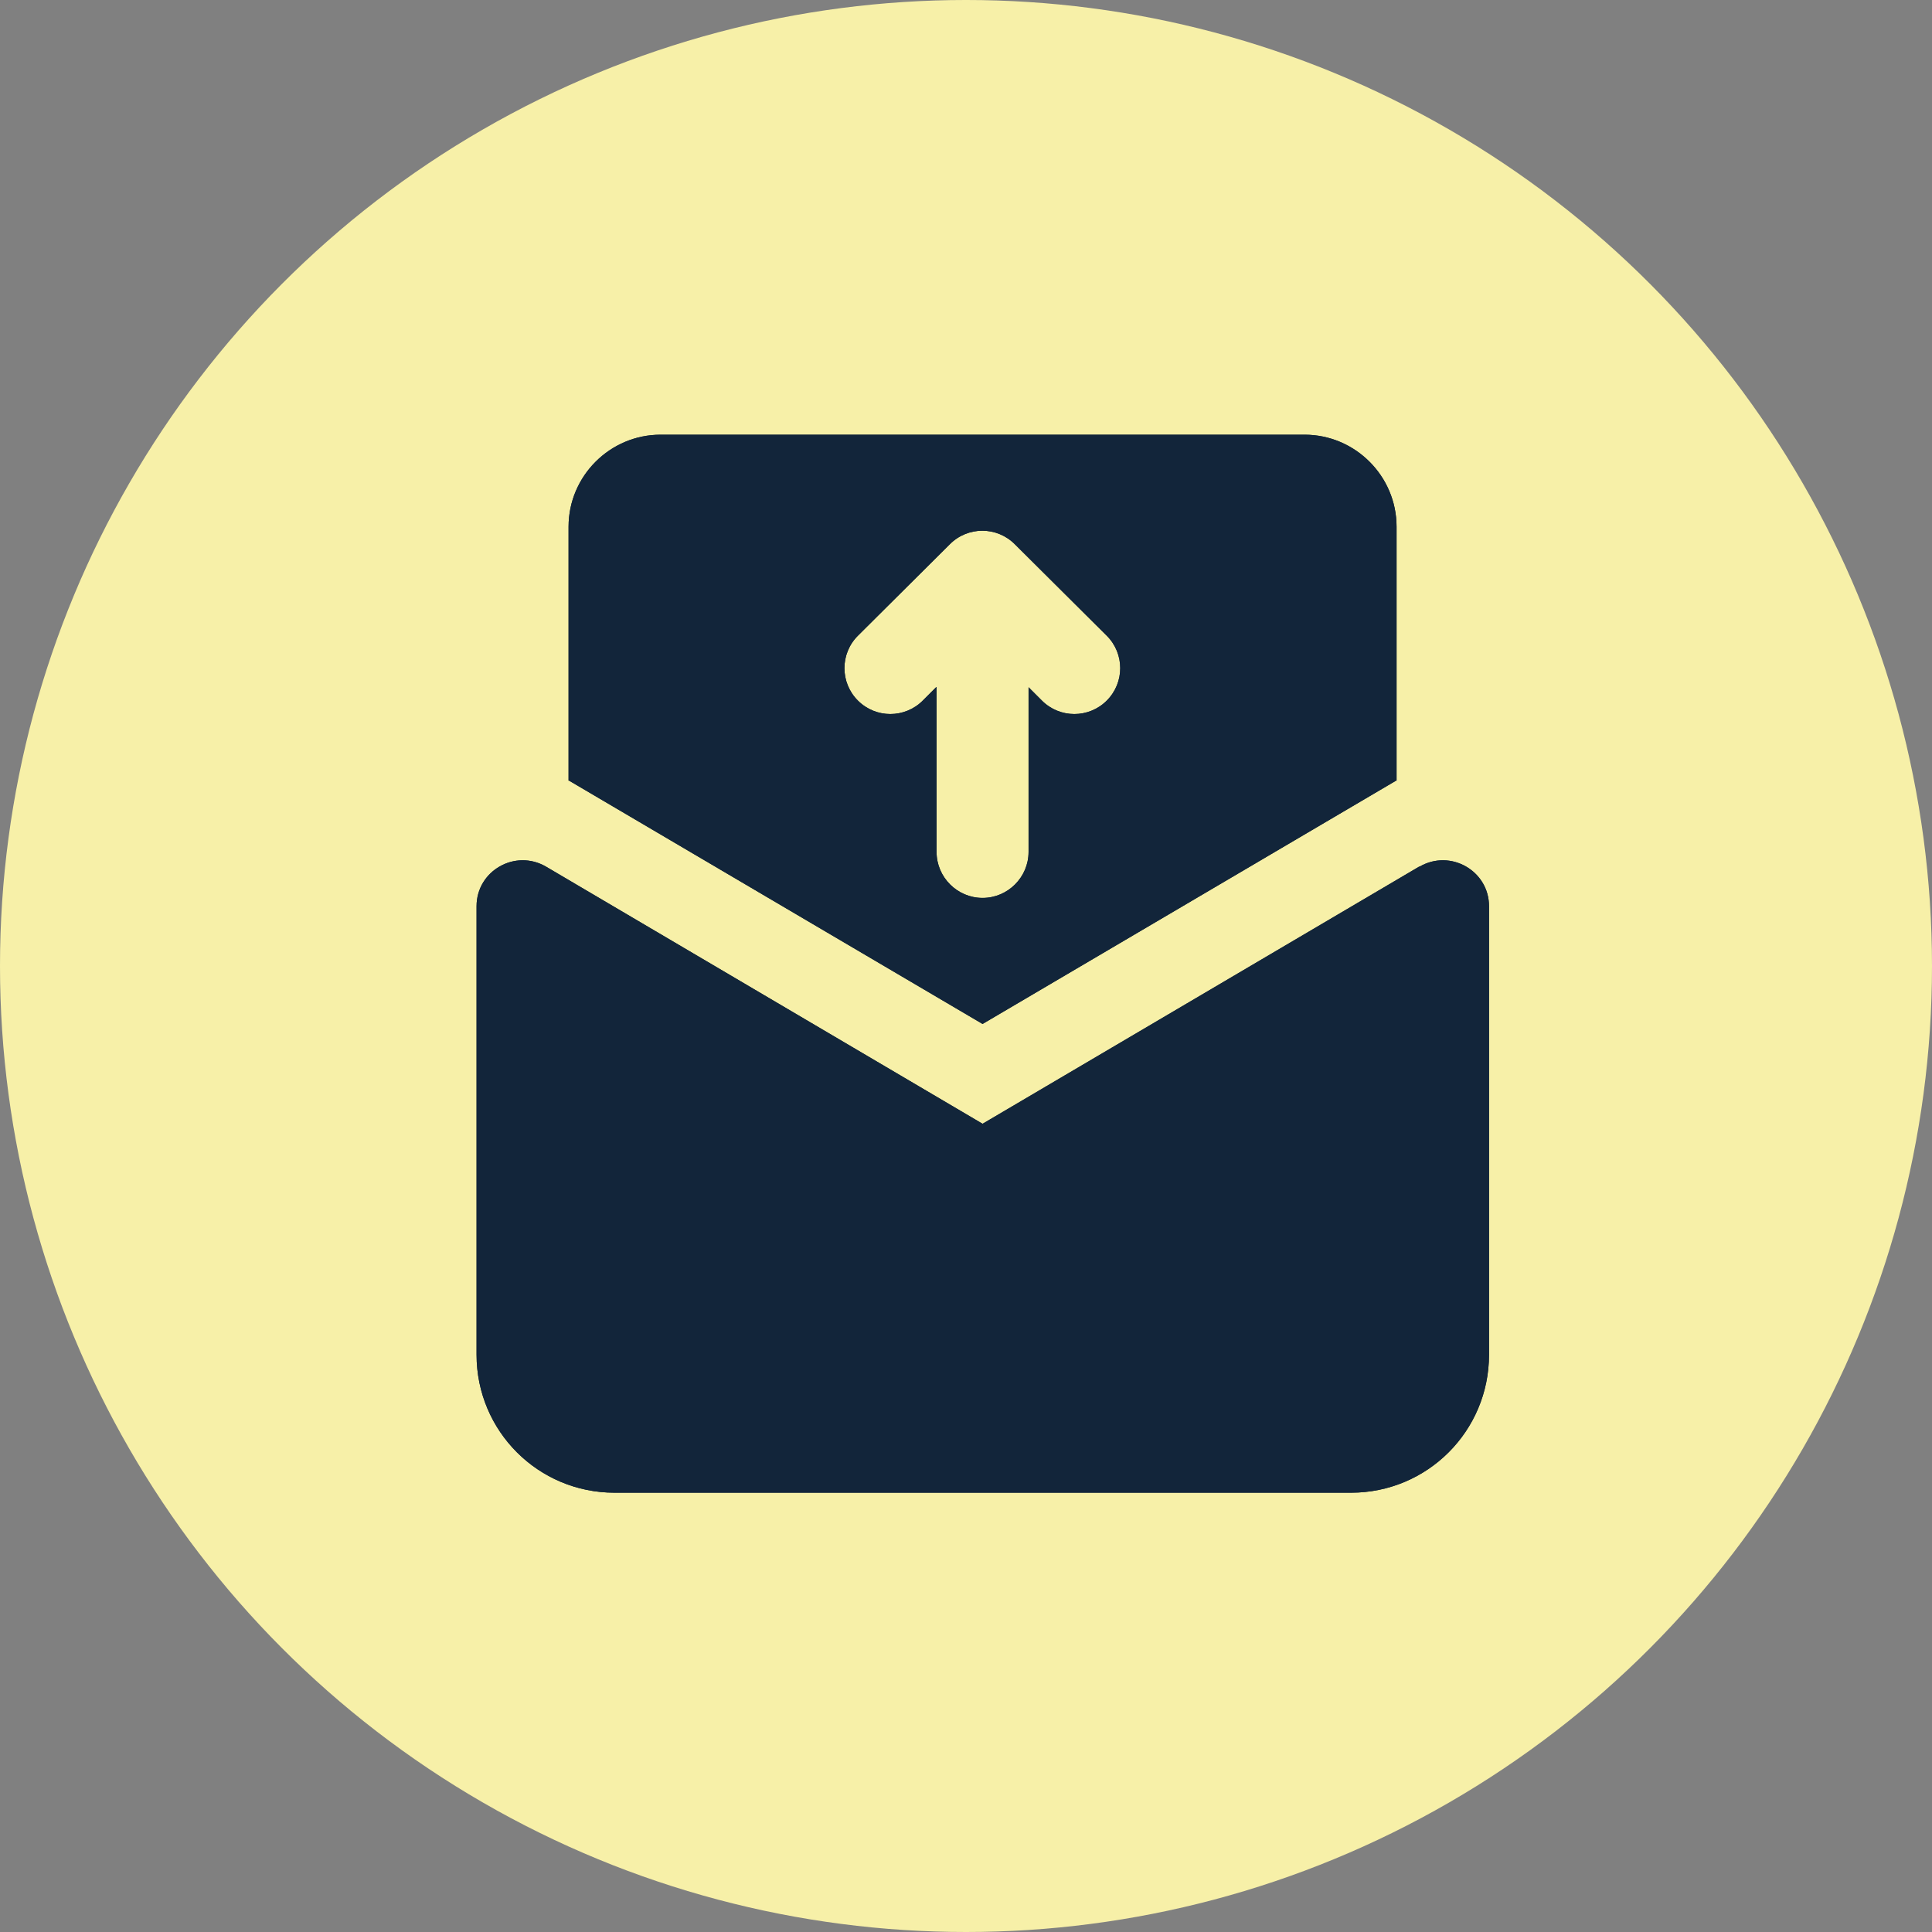
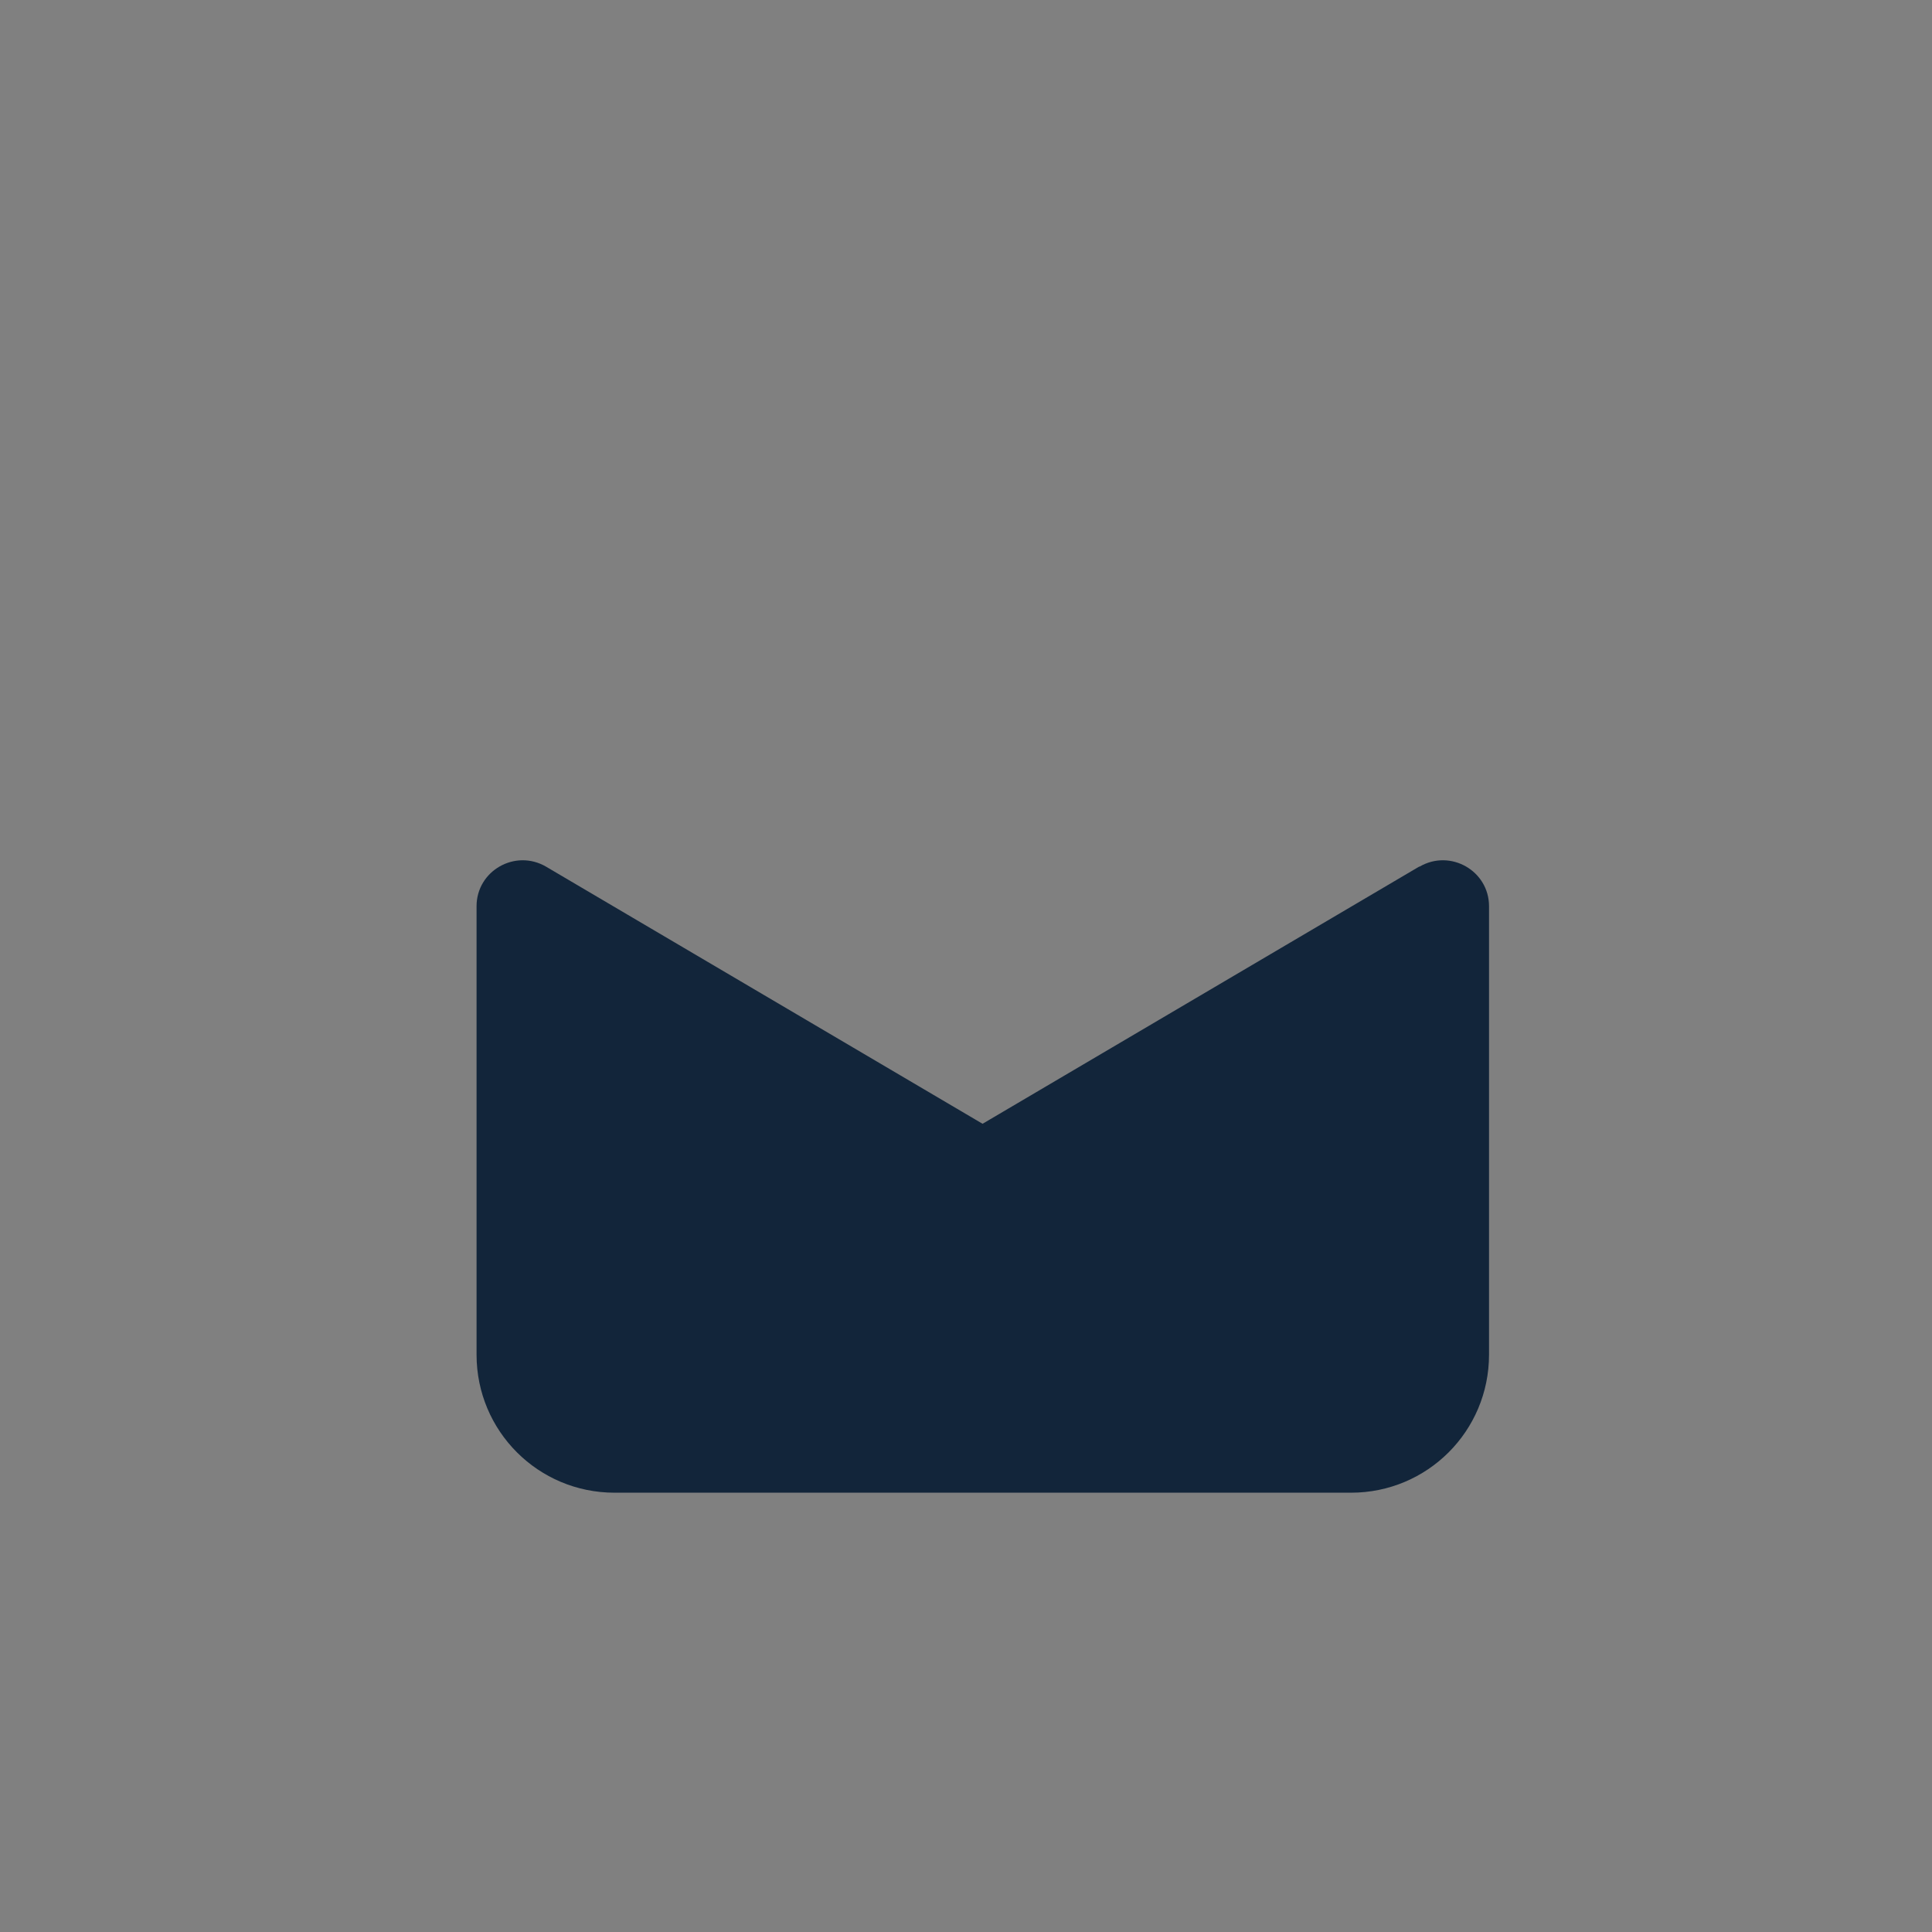
<svg xmlns="http://www.w3.org/2000/svg" id="Calque_1" data-name="Calque 1" viewBox="0 0 42 42">
  <rect x="0" y="0" width="42" height="42" fill="#808080" stroke="none" />
  <defs>
    <style> .cls-1 { clip-path: url(#clippath); } .cls-2, .cls-3 { fill: #12253a; } .cls-4 { clip-path: url(#clippath-1); } .cls-5 { fill: #f7f0a8; } .cls-5, .cls-3 { stroke-width: 0px; } </style>
    <clipPath id="clippath">
-       <path class="cls-3" d="m20.36,14.94v3.58c0,.55.45,1,1,1s1-.45,1-1v-3.58l.29.29c.39.39,1.02.39,1.41,0,.39-.39.39-1.02,0-1.41l-2-1.99c-.39-.39-1.02-.39-1.41,0l-2,1.99c-.39.39-.39,1.02,0,1.41s1.02.39,1.41,0l.29-.29h0Zm10,2.03s0,0-.01,0l-8.99,5.29-8.99-5.29s0,0-.01,0v-5.52c0-1.1.9-2,2-2h14c1.1,0,2,.9,2,2v5.52h0Z" />
-     </clipPath>
+       </clipPath>
    <clipPath id="clippath-1">
      <path class="cls-3" d="m30.86,18.84c.67-.39,1.51.09,1.51.86v9.75c0,1.66-1.34,3-3,3H13.36c-1.66,0-3-1.34-3-3v-9.75c0-.77.84-1.25,1.51-.86l9.49,5.59,9.49-5.59h0Z" />
    </clipPath>
  </defs>
-   <circle class="cls-5" cx="21" cy="21" r="21" />
  <g>
    <g>
-       <path class="cls-2" d="m20.36,14.94v3.58c0,.55.45,1,1,1s1-.45,1-1v-3.58l.29.29c.39.39,1.02.39,1.41,0,.39-.39.39-1.02,0-1.41l-2-1.99c-.39-.39-1.02-.39-1.41,0l-2,1.99c-.39.39-.39,1.02,0,1.41s1.02.39,1.41,0l.29-.29h0Zm10,2.03s0,0-.01,0l-8.99,5.29-8.99-5.29s0,0-.01,0v-5.52c0-1.1.9-2,2-2h14c1.1,0,2,.9,2,2v5.52h0Z" />
      <g class="cls-1">
        <rect class="cls-3" x="7.36" y="5.45" width="28" height="22.81" />
      </g>
    </g>
    <g>
-       <path class="cls-2" d="m30.86,18.84c.67-.39,1.51.09,1.51.86v9.75c0,1.66-1.34,3-3,3H13.36c-1.66,0-3-1.34-3-3v-9.75c0-.77.84-1.25,1.51-.86l9.49,5.59,9.49-5.59h0Z" />
      <g class="cls-4">
        <rect class="cls-3" x="5.36" y="13.7" width="32" height="23.75" />
      </g>
    </g>
  </g>
</svg>